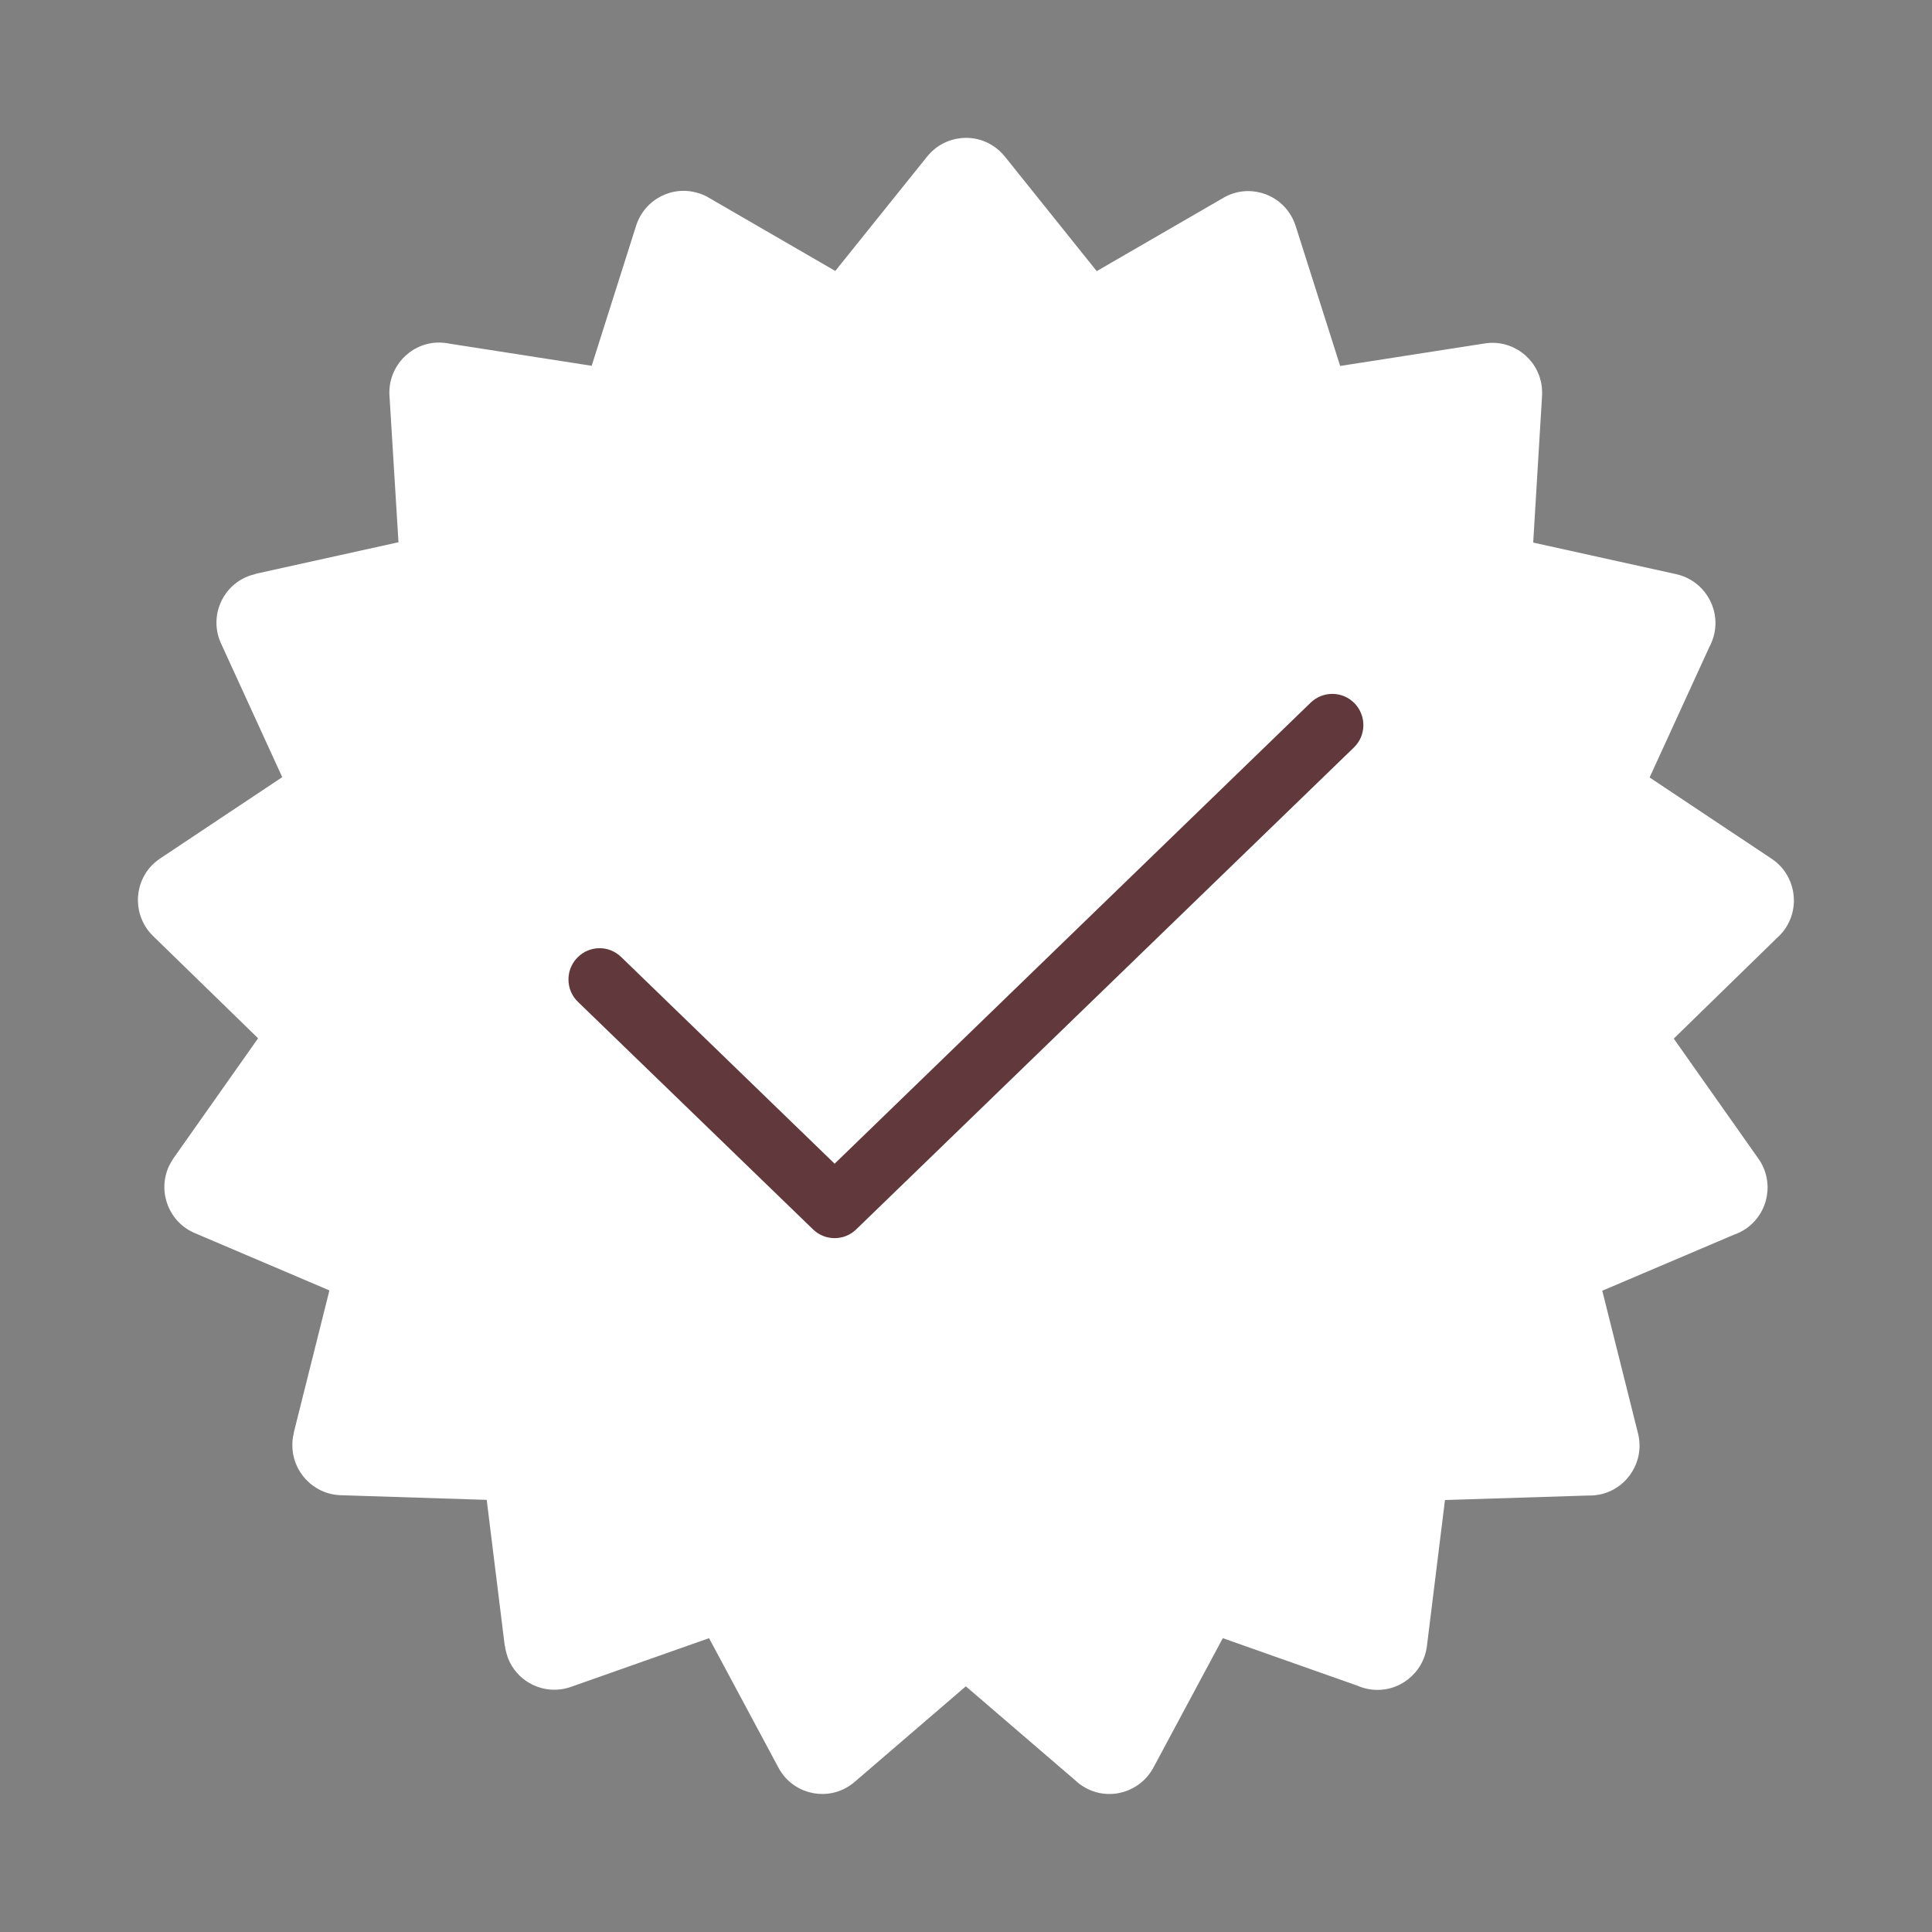
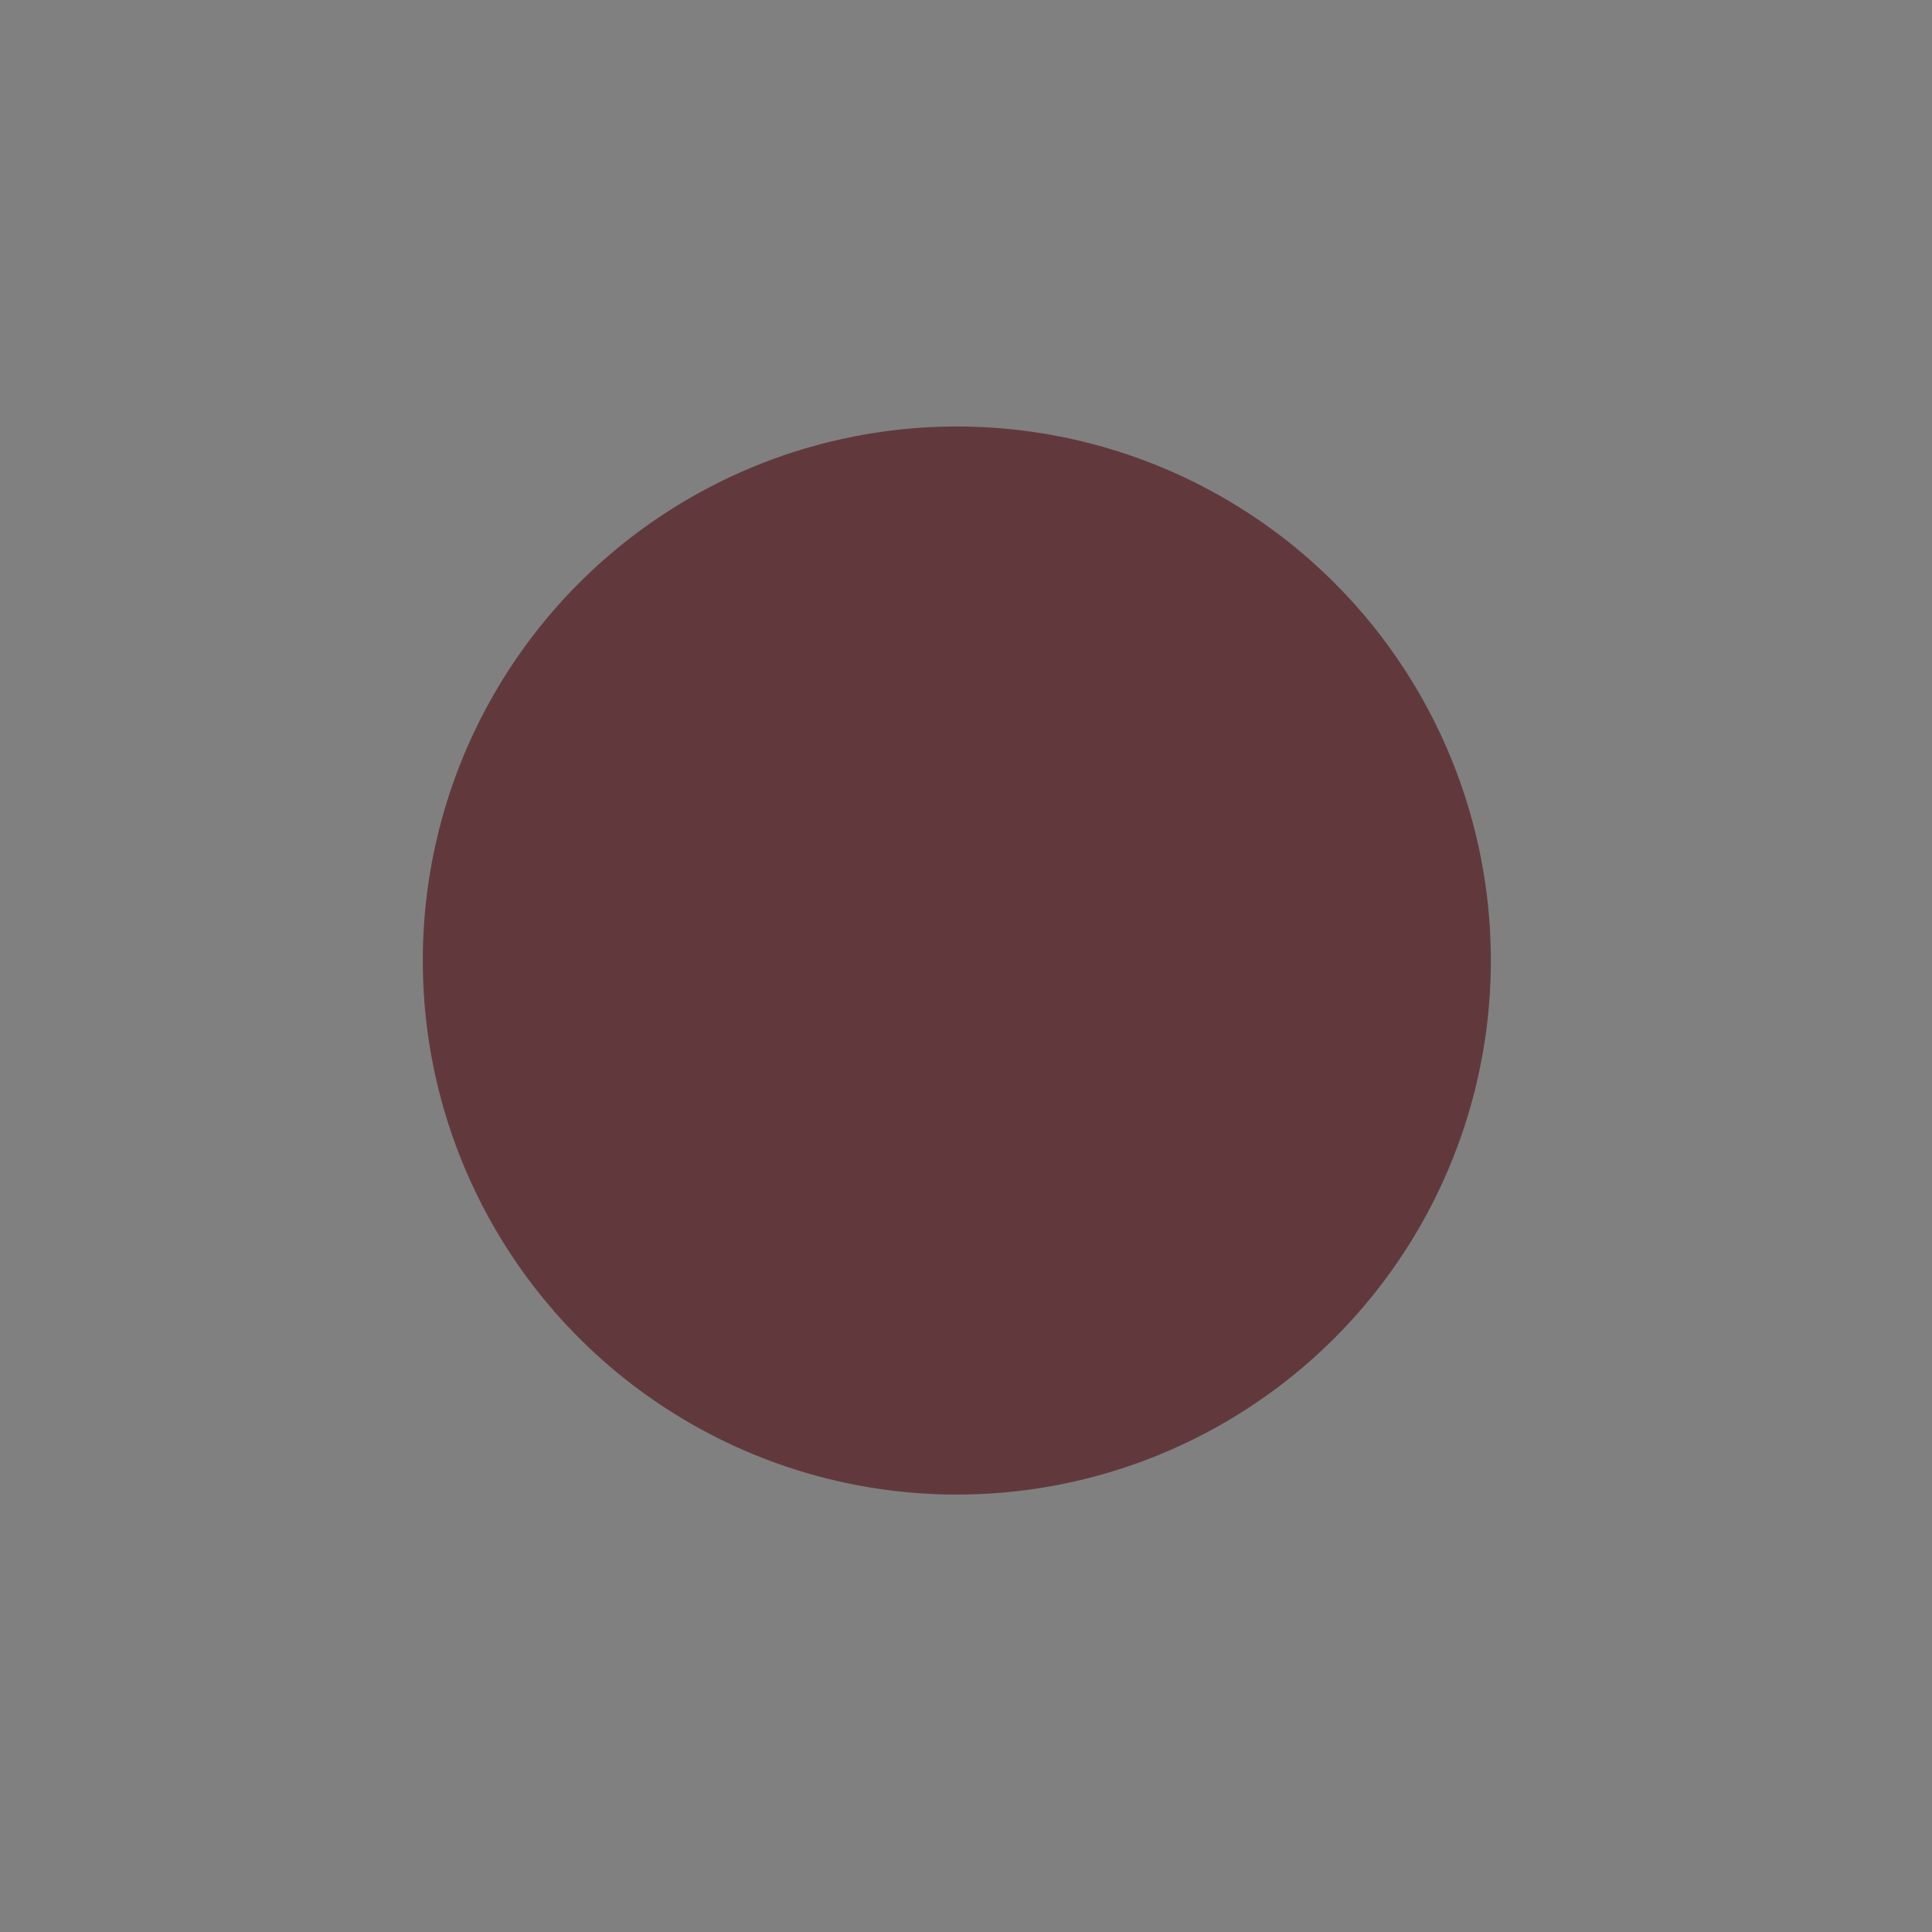
<svg xmlns="http://www.w3.org/2000/svg" class="ugb-custom-icon" version="1.1" id="Layer_1" x="0px" y="0px" viewBox="0 0 1200 1200" style="enable-background:new 0 0 1200 1200;" xml:space="preserve" aria-hidden="true" width="32" height="32">
  <rect x="0" y="0" width="1200" height="1200" fill="#808080" stroke="none" />
  <style type="text/css">
	.st0{fill-rule:evenodd;clip-rule:evenodd;fill:#61393C;}
	.st1{fill-rule:evenodd;clip-rule:evenodd;fill:#FFFFFF;}
</style>
  <circle class="st0" cx="594.3" cy="596.6" r="331.7" />
-   <path class="st1" d="M814.1,436.4c7.7-7.4,19.9-7.2,27.3,0.5c7.4,7.7,7.2,20-0.5,27.4L531.8,763.6c-7.5,7.3-19.4,7.2-26.8,0  l-146-141.3c-7.7-7.4-7.9-19.7-0.5-27.4c7.4-7.7,19.6-8,27.3-0.5l132.6,128.4L814.1,436.4L814.1,436.4z M760,122.8l-78.8,45.6  l-56.7-70.7c-1.5-1.9-3.1-3.6-5.1-5.2c-13.3-10.8-32.8-8.6-43.5,4.7l-57.1,71.1l-78.2-45.3c-2.1-1.3-4.3-2.3-6.7-3  c-16.3-5.2-33.6,3.9-38.8,20.2l-27.6,87l-88-13.7c-2.7-0.6-5.5-0.8-8.5-0.7c-17,1-30.1,15.7-29.1,32.8l5.6,91.2l-88.7,19.6v0.1  c-2.1,0.5-4.3,1.2-6.3,2.1c-15.5,7.1-22.4,25.5-15.2,41.1l38,83l-75.8,50.5c-1.8,1.2-3.5,2.6-5.1,4.2c-11.9,12.3-11.6,31.9,0.6,43.9  l65.3,63.6l-52.6,74.6l0,0c-1.2,1.8-2.3,3.7-3.2,5.8c-6.6,15.8,0.8,34,16.5,40.6l83.6,35.6l-22.2,88.6h0.1c-0.5,2.1-0.9,4.3-0.9,6.6  c-0.5,17.1,12.9,31.4,29.9,32l90.8,2.9l11.2,90.6l0.1,0c0.3,2.2,0.8,4.3,1.5,6.5c5.6,16.2,23.2,24.7,39.4,19.1l85.9-30.3l43.1,80.4  c1,1.9,2.3,3.8,3.7,5.5c11.1,13,30.6,14.6,43.6,3.4l69.1-59.4l68.2,58.6c1.9,1.8,4,3.3,6.4,4.6c15,8.1,33.8,2.4,41.9-12.7l43.1-80.4  l83.6,29.5c2.7,1.2,5.6,2,8.7,2.4c17,2.1,32.4-10.1,34.5-27.1l11.2-90.6l88.8-2.8c2.8,0.1,5.7-0.2,8.6-0.9  c16.6-4.2,26.7-21.1,22.5-37.7l-22.2-88.6l81.8-34.8c2.7-0.9,5.2-2.2,7.7-3.9c14-9.9,17.4-29.3,7.5-43.3l-52.6-74.6l64.3-62.7  c1.9-1.7,3.7-3.7,5.2-6c9.4-14.3,5.5-33.6-8.7-43l-75.8-50.5l37-80.8c1.4-2.6,2.5-5.5,3.2-8.5c3.6-16.8-7-33.3-23.8-37l-88.7-19.6  l5.5-91.2h0c0.1-2.1,0-4.4-0.3-6.6c-2.6-16.9-18.4-28.5-35.2-25.9l-89.9,14l-27.5-86.5c-0.7-2.2-1.6-4.4-2.8-6.5  C793.6,119.4,774.7,114.3,760,122.8L760,122.8z" />
</svg>